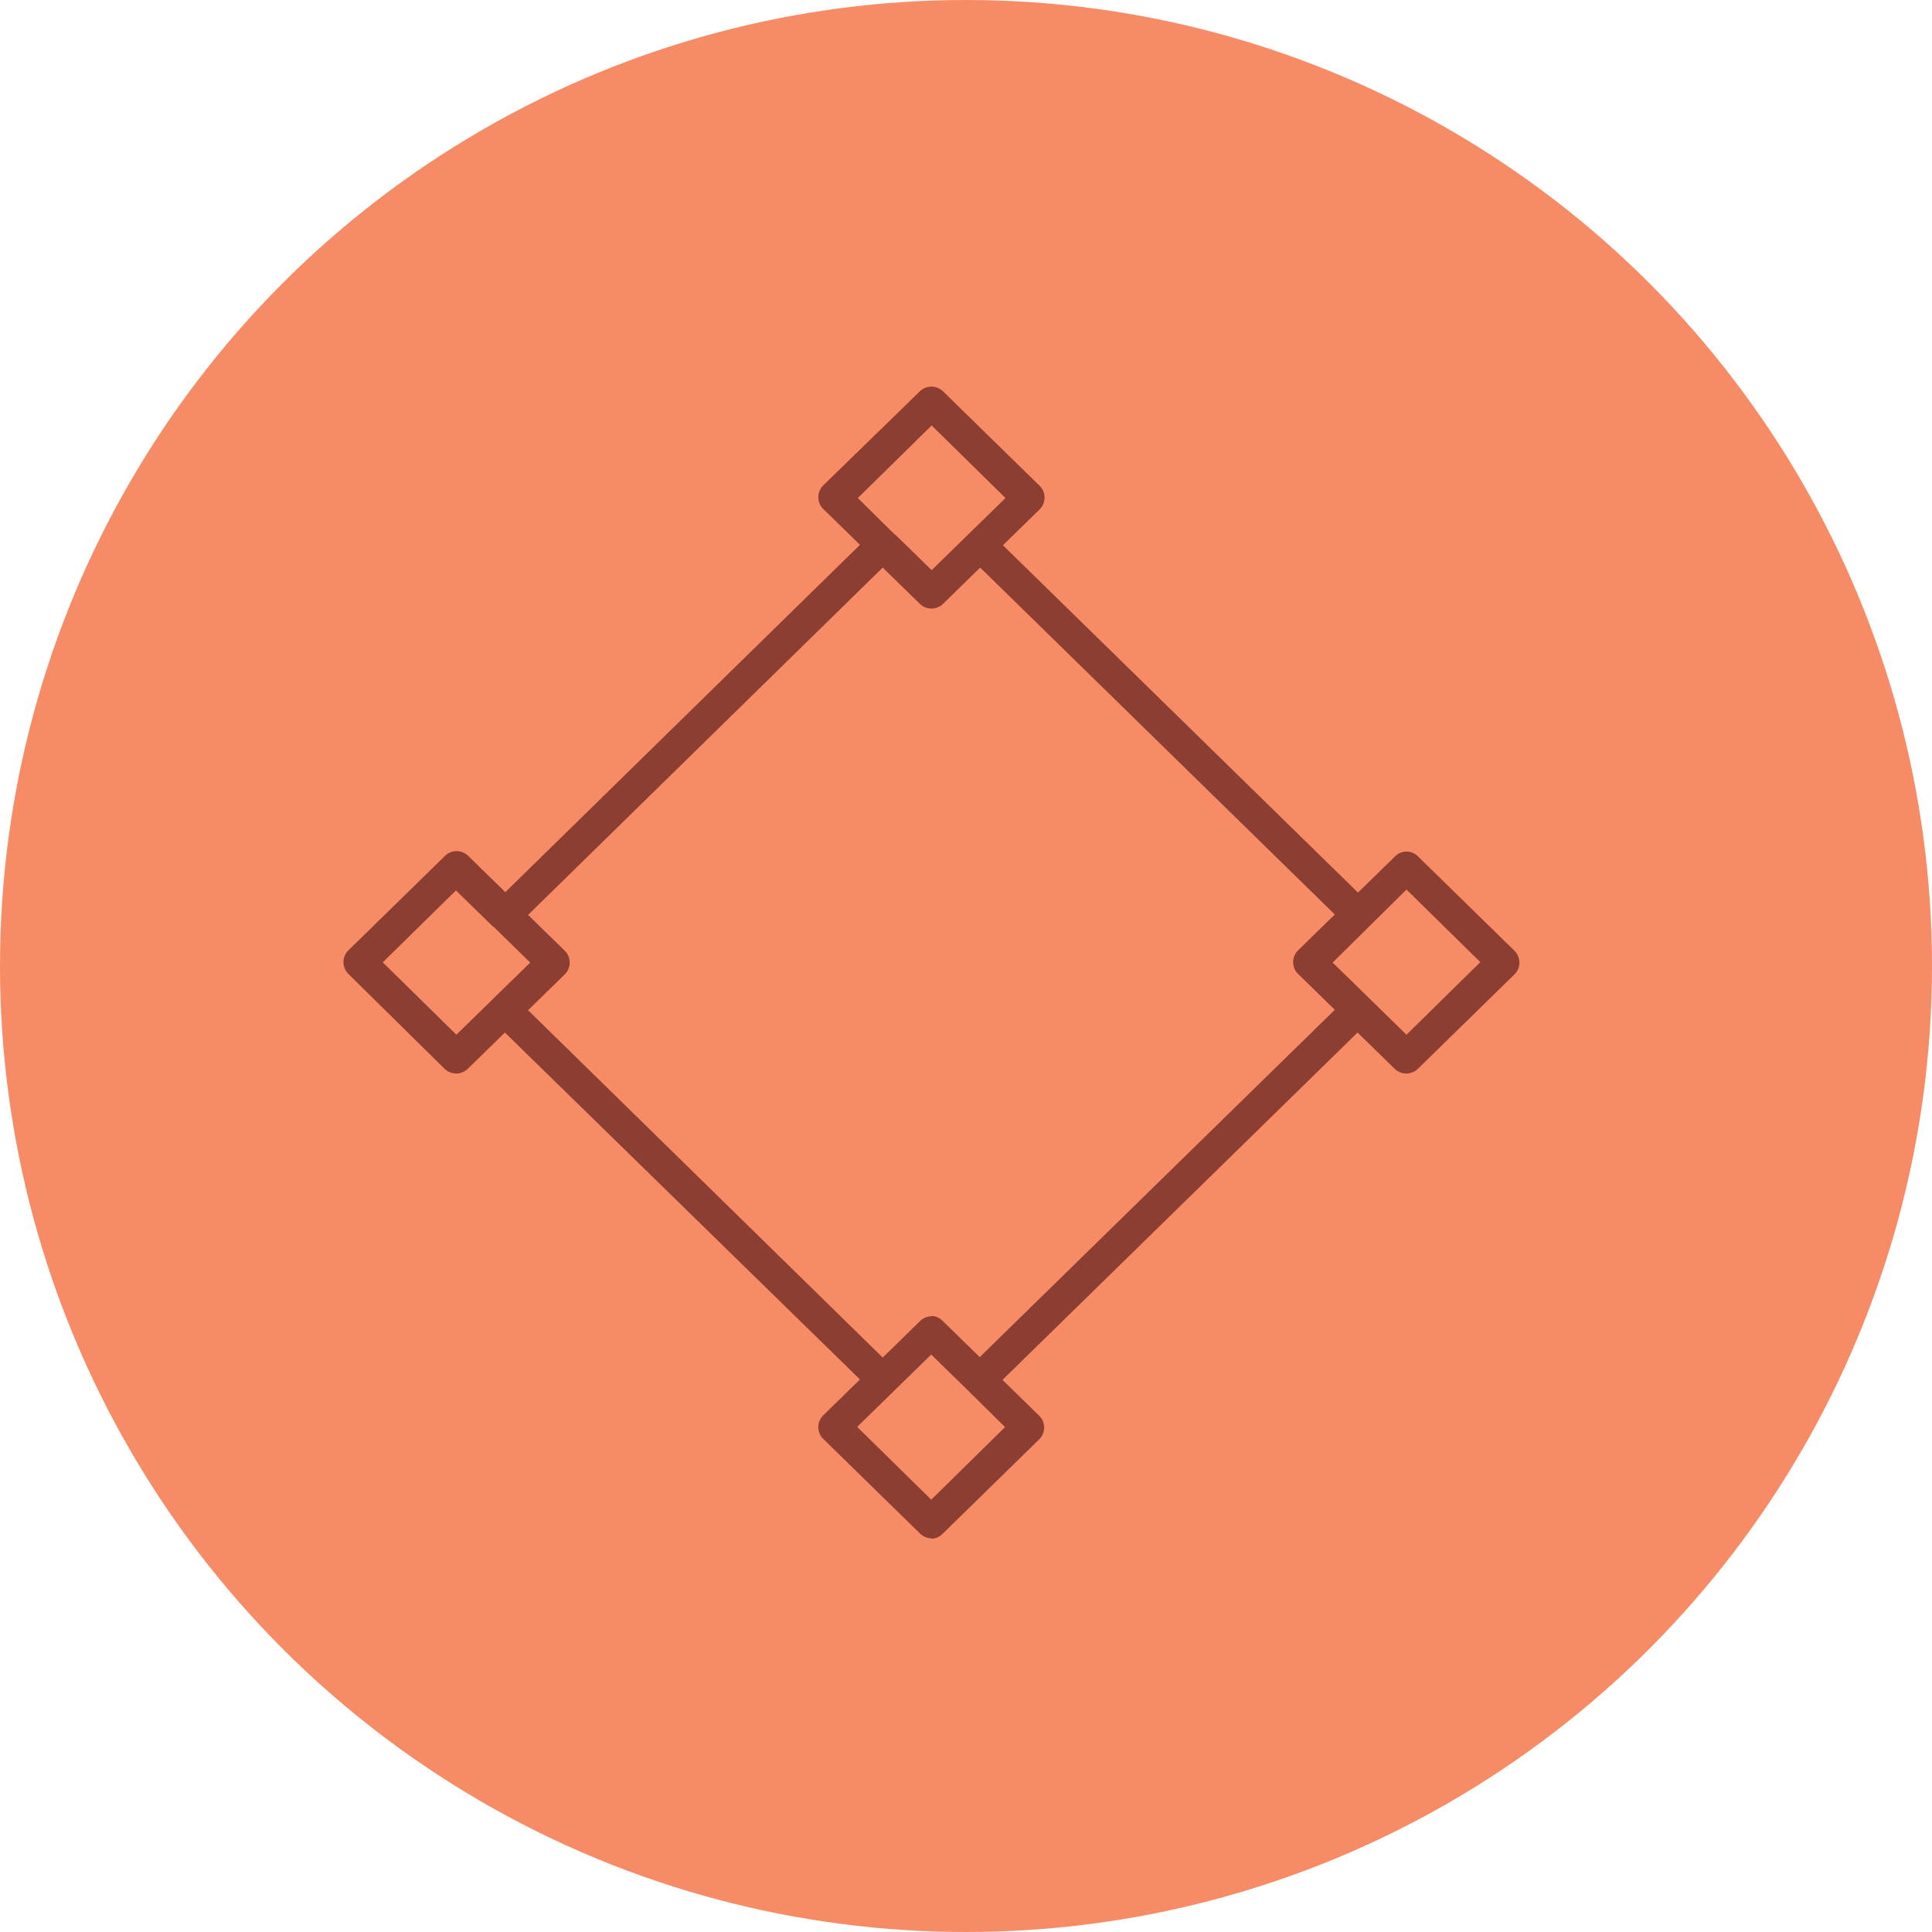
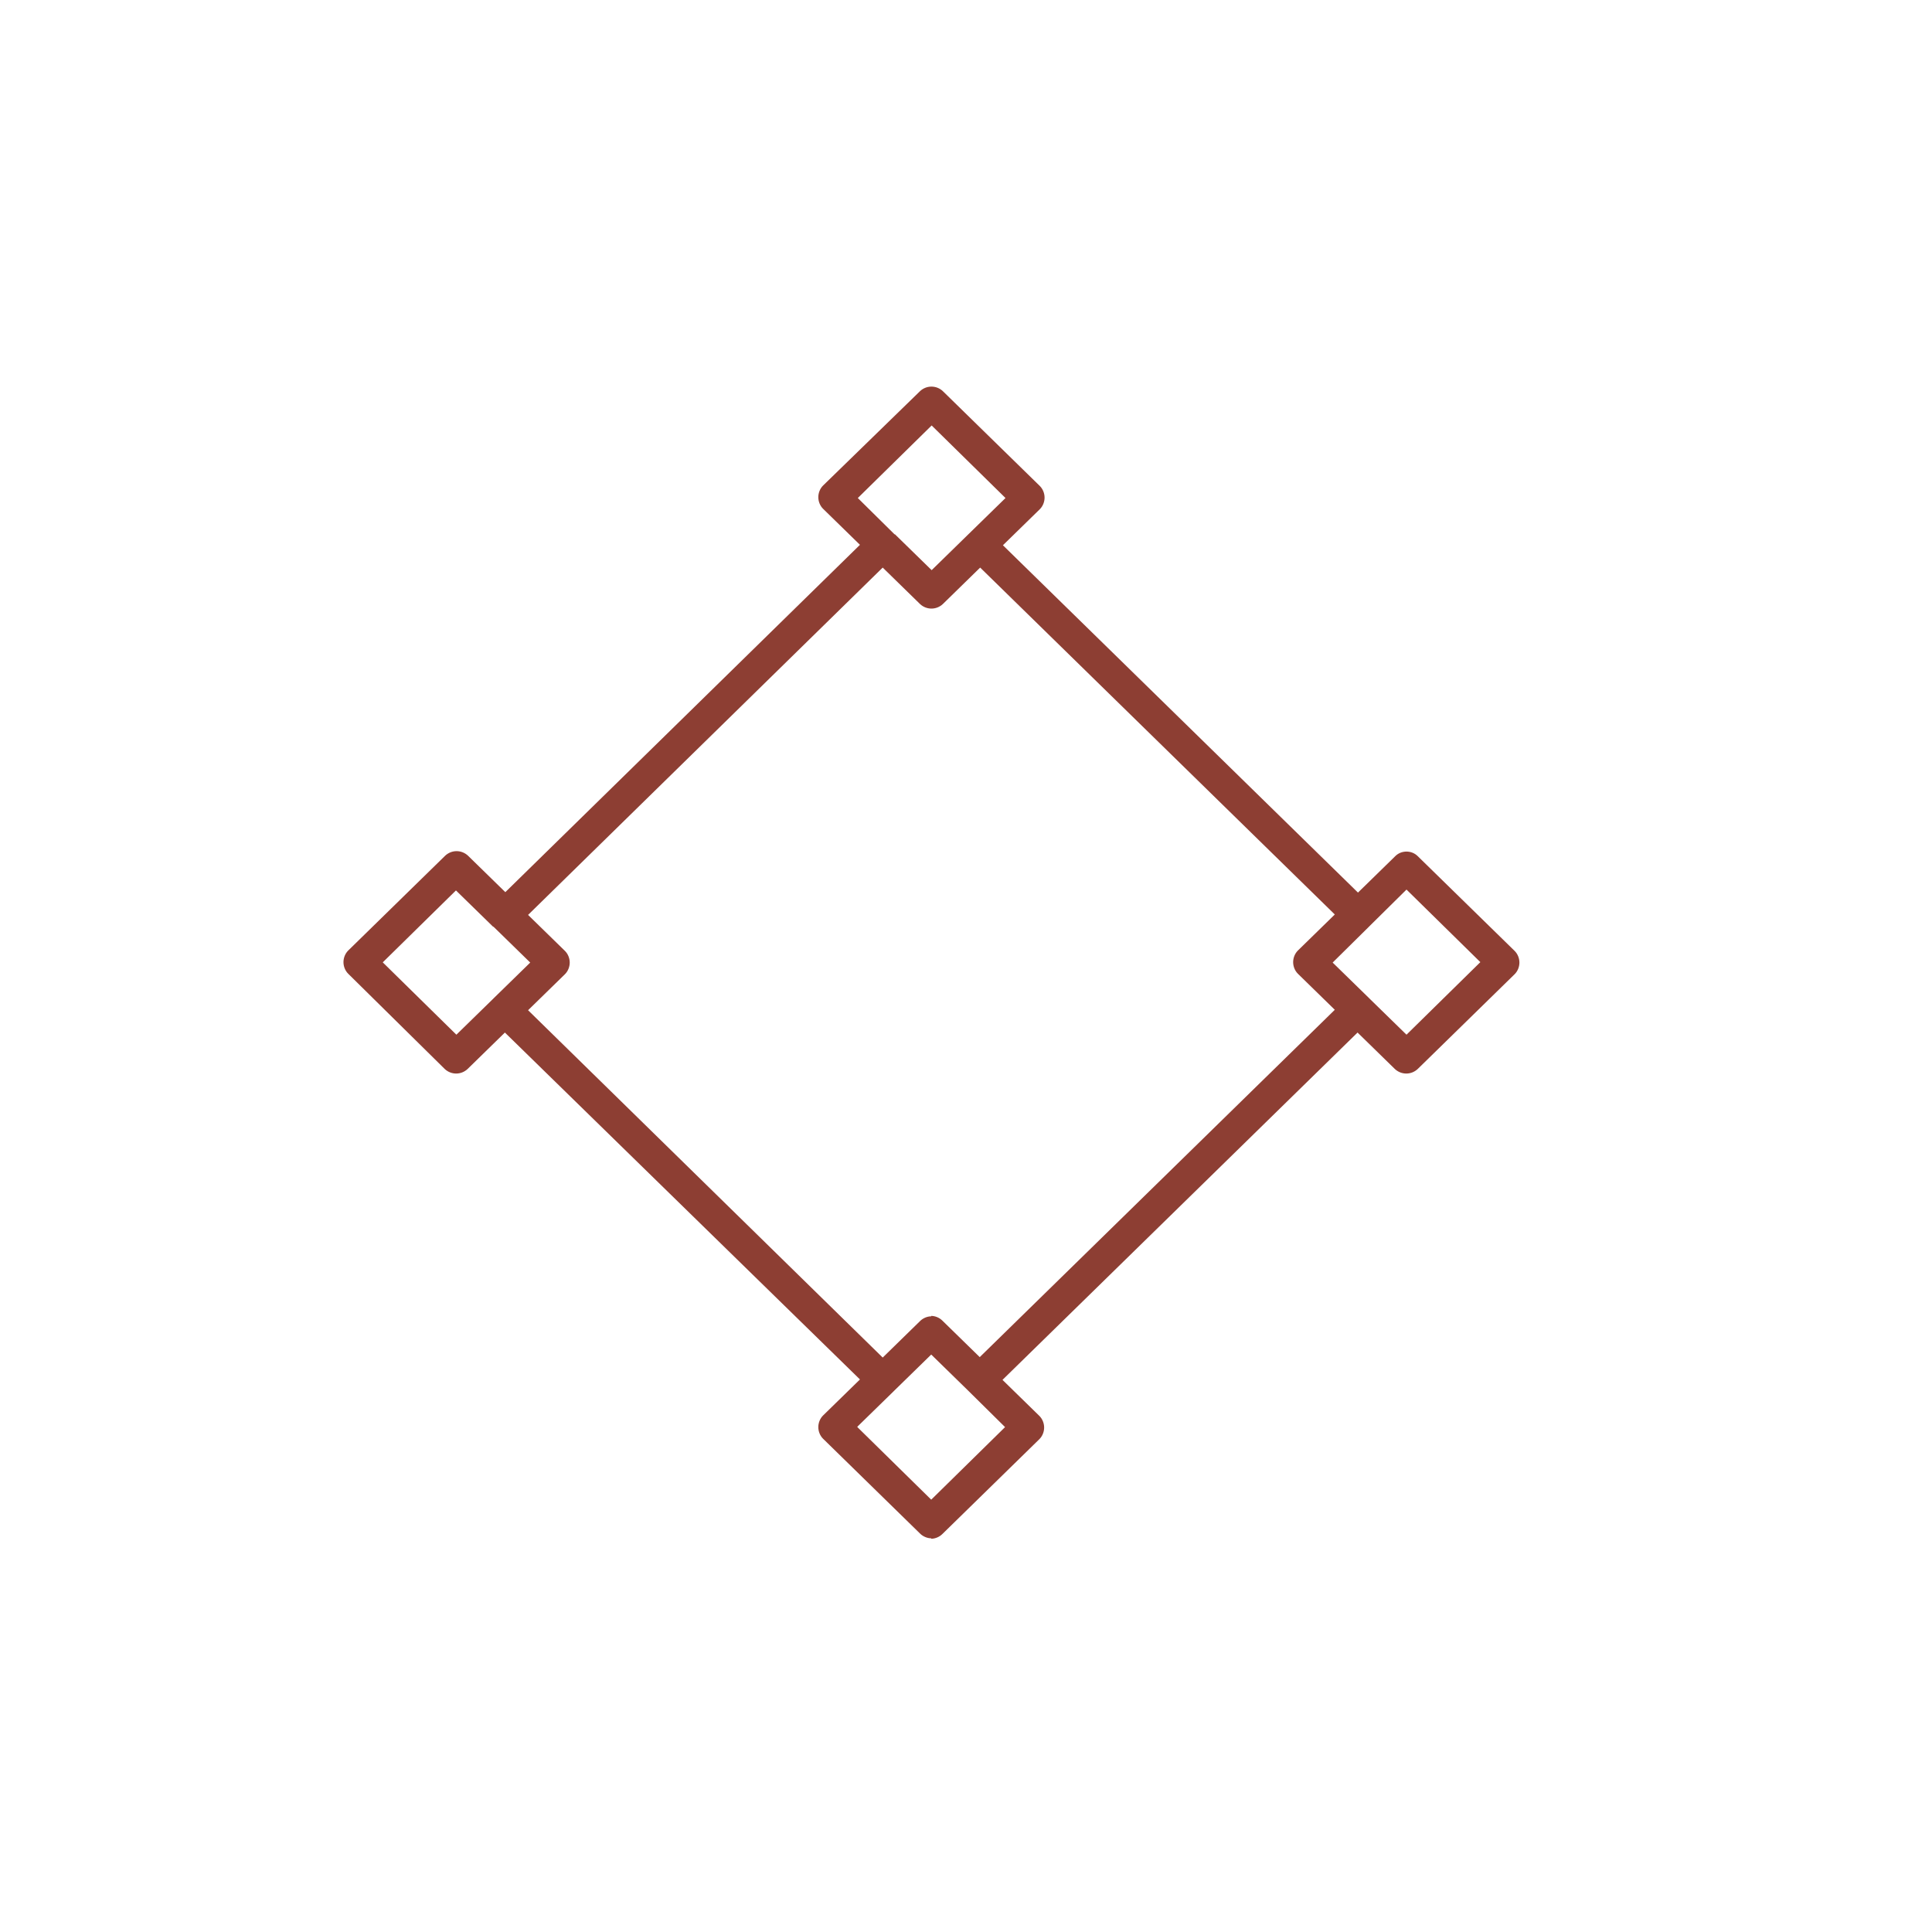
<svg xmlns="http://www.w3.org/2000/svg" width="45" height="45" viewBox="0 0 45 45" fill="none">
-   <circle cx="22.5" cy="22.5" r="22.5" fill="#F68B66" />
  <path d="M21.69 35.83C21.6 35.83 21.5 35.79 21.43 35.72L19.17 33.51C19.1 33.44 19.06 33.34 19.06 33.24C19.06 33.14 19.1 33.04 19.17 32.97L20.03 32.13L11.76 24.05L10.89 24.9C10.74 25.04 10.51 25.04 10.36 24.9L8.11 22.68C8.04 22.61 8 22.51 8 22.41C8 22.31 8.04 22.21 8.11 22.14L10.37 19.93C10.52 19.79 10.75 19.79 10.9 19.93L11.77 20.78L20.03 12.69L19.17 11.85C19.1 11.78 19.06 11.68 19.06 11.58C19.06 11.48 19.1 11.38 19.17 11.31L21.43 9.11C21.58 8.97 21.81 8.97 21.96 9.11L24.22 11.32C24.29 11.39 24.33 11.49 24.33 11.59C24.33 11.69 24.29 11.79 24.22 11.86L23.36 12.7L31.63 20.79L32.5 19.94C32.64 19.8 32.88 19.8 33.02 19.94L35.28 22.15C35.35 22.22 35.39 22.32 35.39 22.42C35.39 22.52 35.35 22.62 35.28 22.69L33.02 24.9C32.87 25.04 32.64 25.04 32.49 24.9L31.62 24.05L23.35 32.14L24.21 32.98C24.28 33.05 24.32 33.15 24.32 33.25C24.32 33.35 24.28 33.45 24.21 33.52L21.95 35.73C21.88 35.8 21.78 35.84 21.69 35.84V35.83ZM19.97 33.24L21.69 34.93L23.41 33.24L22.57 32.41C22.57 32.41 22.56 32.4 22.55 32.39L21.69 31.55L20.84 32.38C20.84 32.38 20.84 32.38 20.83 32.39C20.83 32.39 20.82 32.4 20.81 32.41L19.97 33.23V33.24ZM21.69 30.65C21.78 30.65 21.88 30.69 21.95 30.76L22.82 31.61L31.09 23.52L30.23 22.68C30.16 22.61 30.12 22.51 30.12 22.41C30.12 22.31 30.16 22.21 30.23 22.14L31.09 21.3L22.83 13.22L21.96 14.07C21.81 14.21 21.58 14.21 21.43 14.07L20.56 13.22L12.3 21.31L13.16 22.15C13.23 22.22 13.27 22.32 13.27 22.42C13.27 22.52 13.23 22.62 13.16 22.69L12.3 23.53L20.56 31.62L21.43 30.77C21.5 30.7 21.6 30.66 21.69 30.66V30.65ZM31.91 23.27L32.76 24.1L34.48 22.41L32.76 20.72L31.92 21.55C31.92 21.55 31.91 21.56 31.9 21.57C31.9 21.57 31.88 21.59 31.87 21.6L31.04 22.42L31.88 23.24C31.88 23.24 31.9 23.26 31.91 23.27C31.91 23.27 31.92 23.28 31.93 23.29L31.91 23.27ZM8.91 22.41L10.63 24.1L11.48 23.27C11.48 23.27 11.48 23.27 11.49 23.26L11.51 23.24L12.35 22.42L11.51 21.6C11.51 21.6 11.49 21.58 11.48 21.58C11.48 21.58 11.48 21.58 11.47 21.57L10.62 20.74L8.9 22.43L8.91 22.41ZM20.84 12.44L21.7 13.28L22.57 12.43L23.42 11.6L21.7 9.91L19.98 11.6L20.82 12.43C20.82 12.43 20.83 12.44 20.84 12.45V12.44Z" fill="#8D3E33" />
</svg>